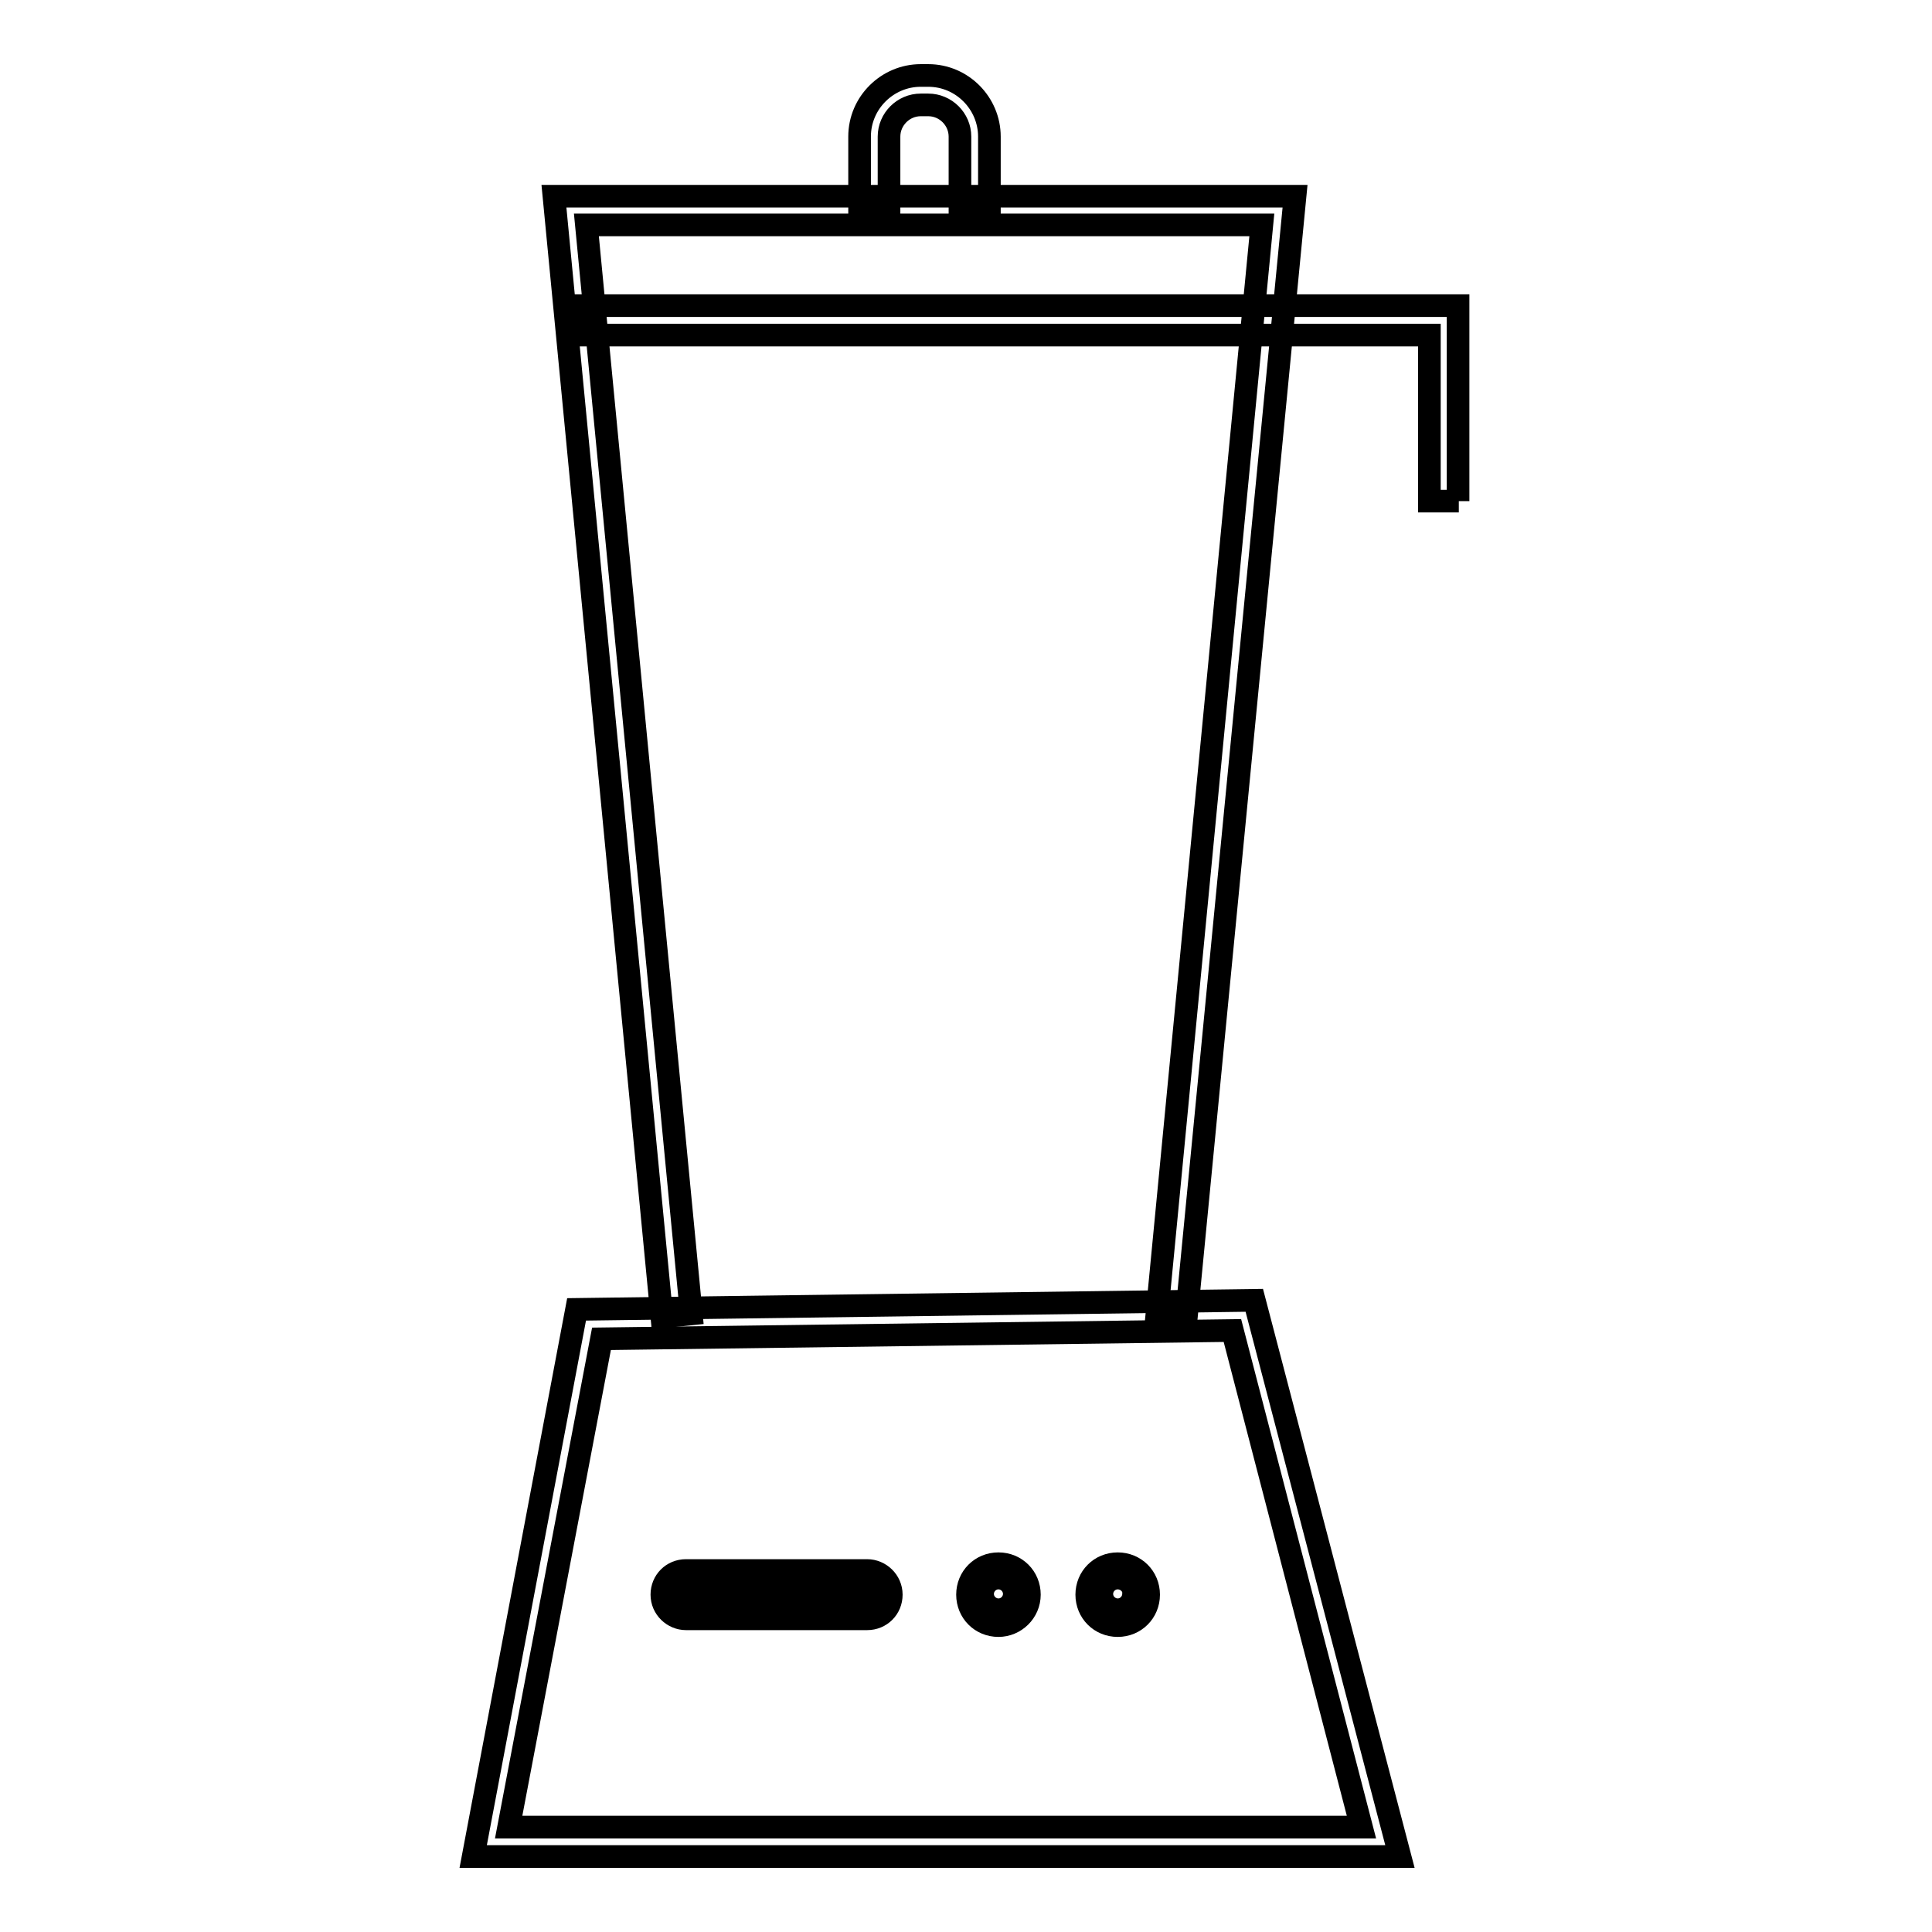
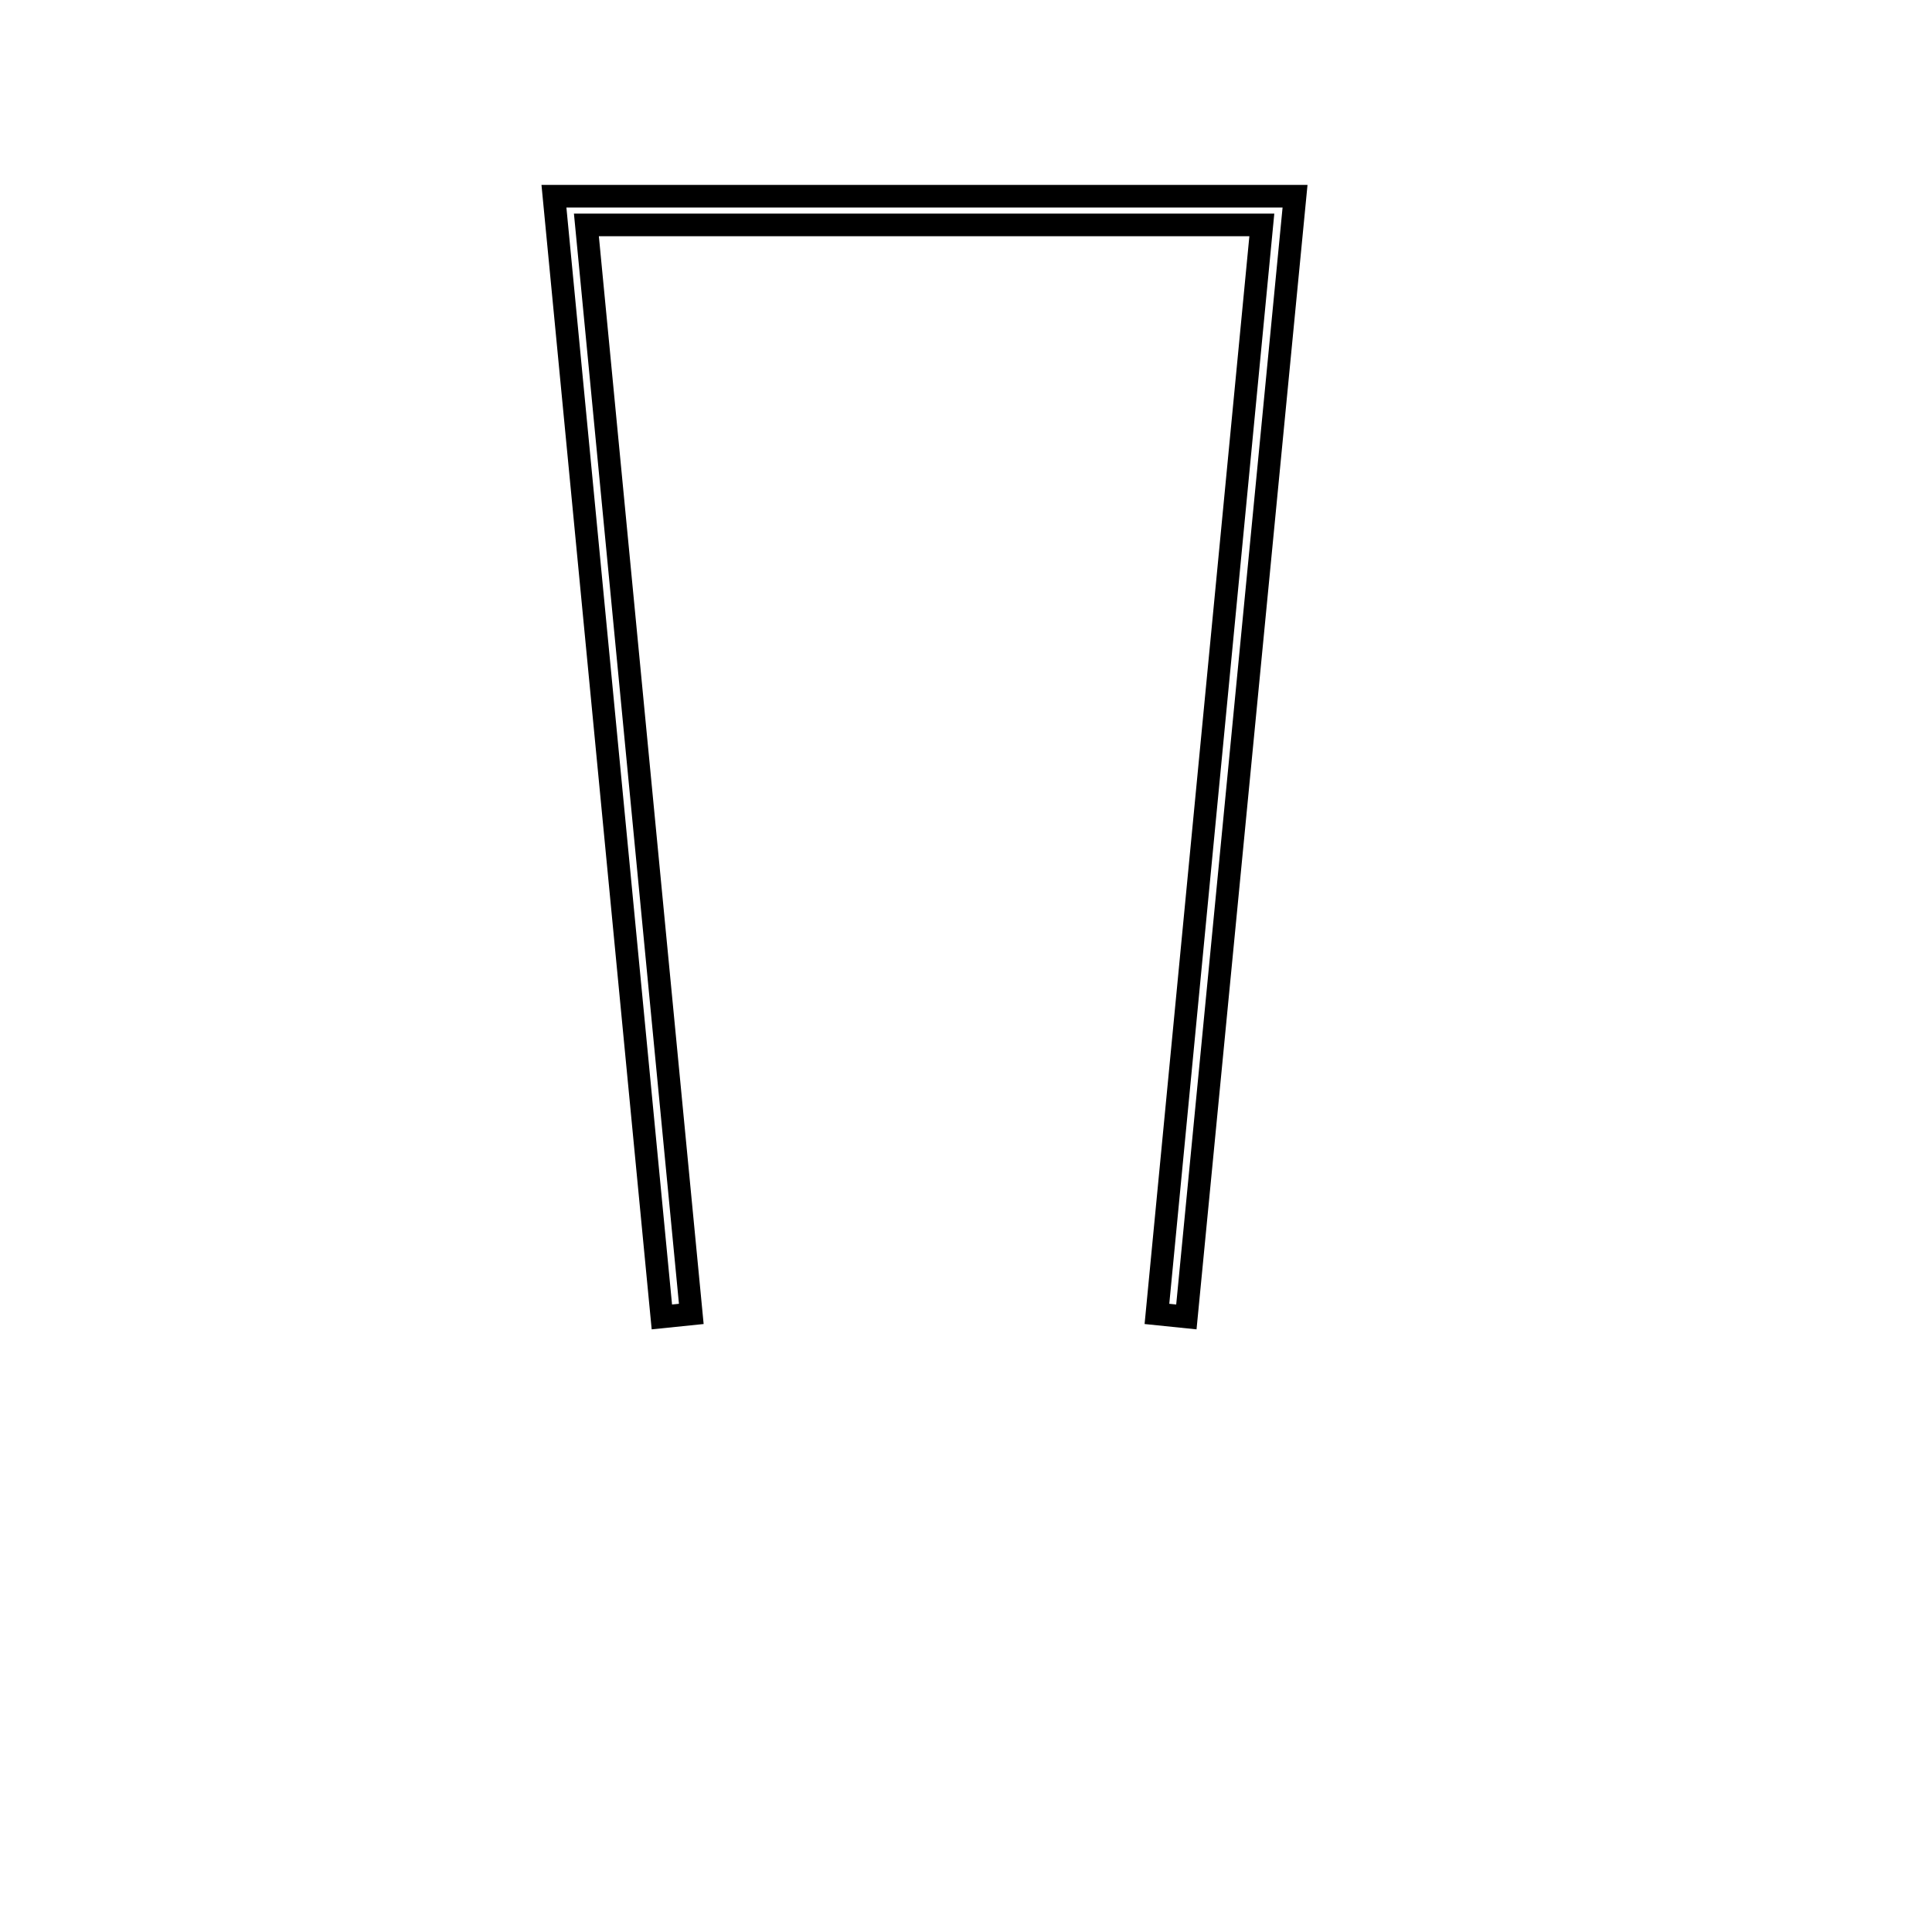
<svg xmlns="http://www.w3.org/2000/svg" version="1.1" x="0px" y="0px" viewBox="0 0 256 256" enable-background="new 0 0 256 256" xml:space="preserve">
  <g>
    <path stroke-width="3" fill-opacity="0" stroke="#000000" d="M157.2,174.5l-3.9-0.4l13.9-144.3H77.7l13.9,144.3l-3.9,0.4L73.4,26h98.2L157.2,174.5z" />
-     <path stroke-width="3" fill-opacity="0" stroke="#000000" d="M185.5,246H62.7l13.7-72.5l89.8-1.2L185.5,246L185.5,246z M67.4,242.1h113l-17.1-65.8l-83.6,1.1L67.4,242.1 z M131.1,27.4h-3.9v-9.3c0-2.3-1.9-4.2-4.2-4.2h-1c-2.3,0-4.2,1.9-4.2,4.2v9.3h-3.9v-9.3c0-4.5,3.7-8.1,8.1-8.1h1 c4.5,0,8.1,3.7,8.1,8.1V27.4z M193.3,66.4h-3.9V44.4H76.9v-3.9h116.3V66.4z" />
-     <path stroke-width="3" fill-opacity="0" stroke="#000000" d="M114.9,214.5h-24c-1.7,0-3.2-1.4-3.2-3.2c0-1.8,1.4-3.2,3.2-3.2h24c1.7,0,3.2,1.4,3.2,3.2 C118.1,213.1,116.7,214.5,114.9,214.5z M90.9,210.2c-0.7,0-1.2,0.5-1.2,1.2c0,0.7,0.5,1.2,1.2,1.2h24c0.7,0,1.2-0.5,1.2-1.2 c0-0.7-0.5-1.2-1.2-1.2H90.9z M132.3,215.4c-2.3,0-4.1-1.8-4.1-4.1c0-2.3,1.8-4.1,4.1-4.1c2.3,0,4.1,1.8,4.1,4.1 C136.4,213.6,134.5,215.4,132.3,215.4z M132.3,209.1c-1.2,0-2.1,1-2.1,2.1c0,1.2,1,2.1,2.1,2.1c1.2,0,2.1-1,2.1-2.1 C134.4,210.1,133.5,209.1,132.3,209.1z M148.1,215.4c-2.3,0-4.1-1.8-4.1-4.1c0-2.3,1.8-4.1,4.1-4.1c2.3,0,4.1,1.8,4.1,4.1 C152.2,213.6,150.4,215.4,148.1,215.4z M148.1,209.1c-1.2,0-2.1,1-2.1,2.1c0,1.2,1,2.1,2.1,2.1c1.2,0,2.1-1,2.1-2.1 C150.3,210.1,149.3,209.1,148.1,209.1z" />
  </g>
</svg>